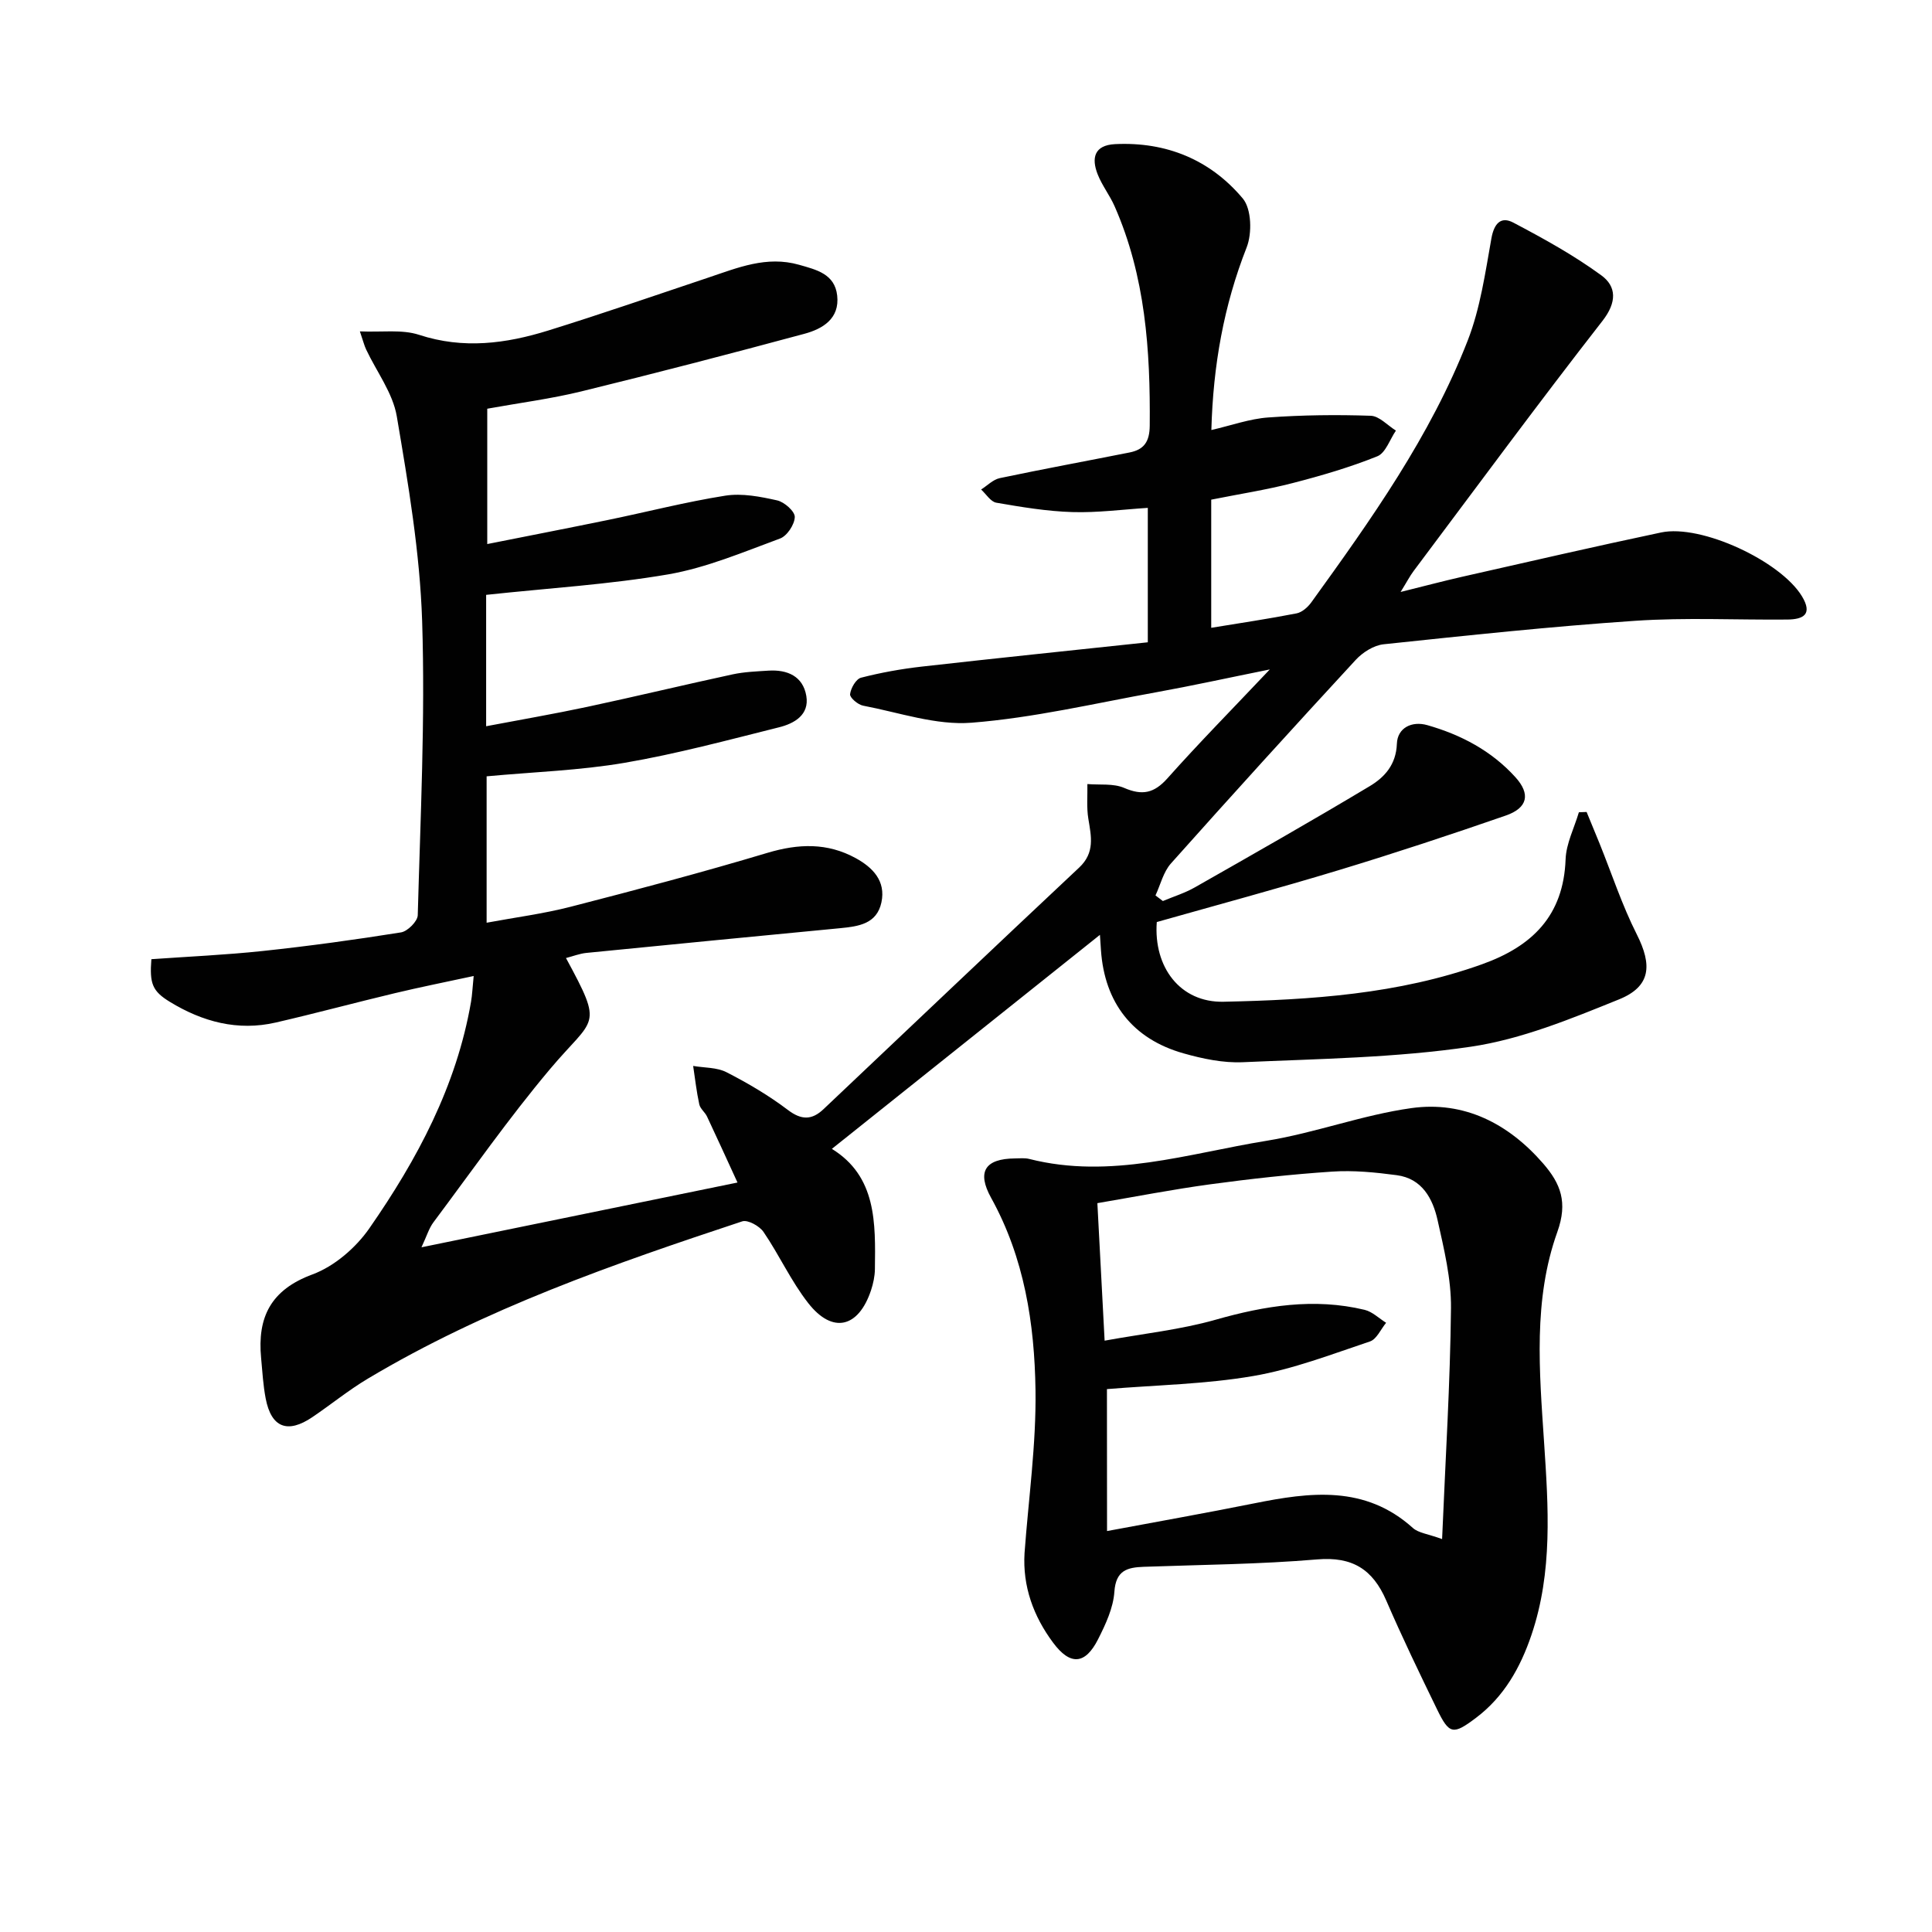
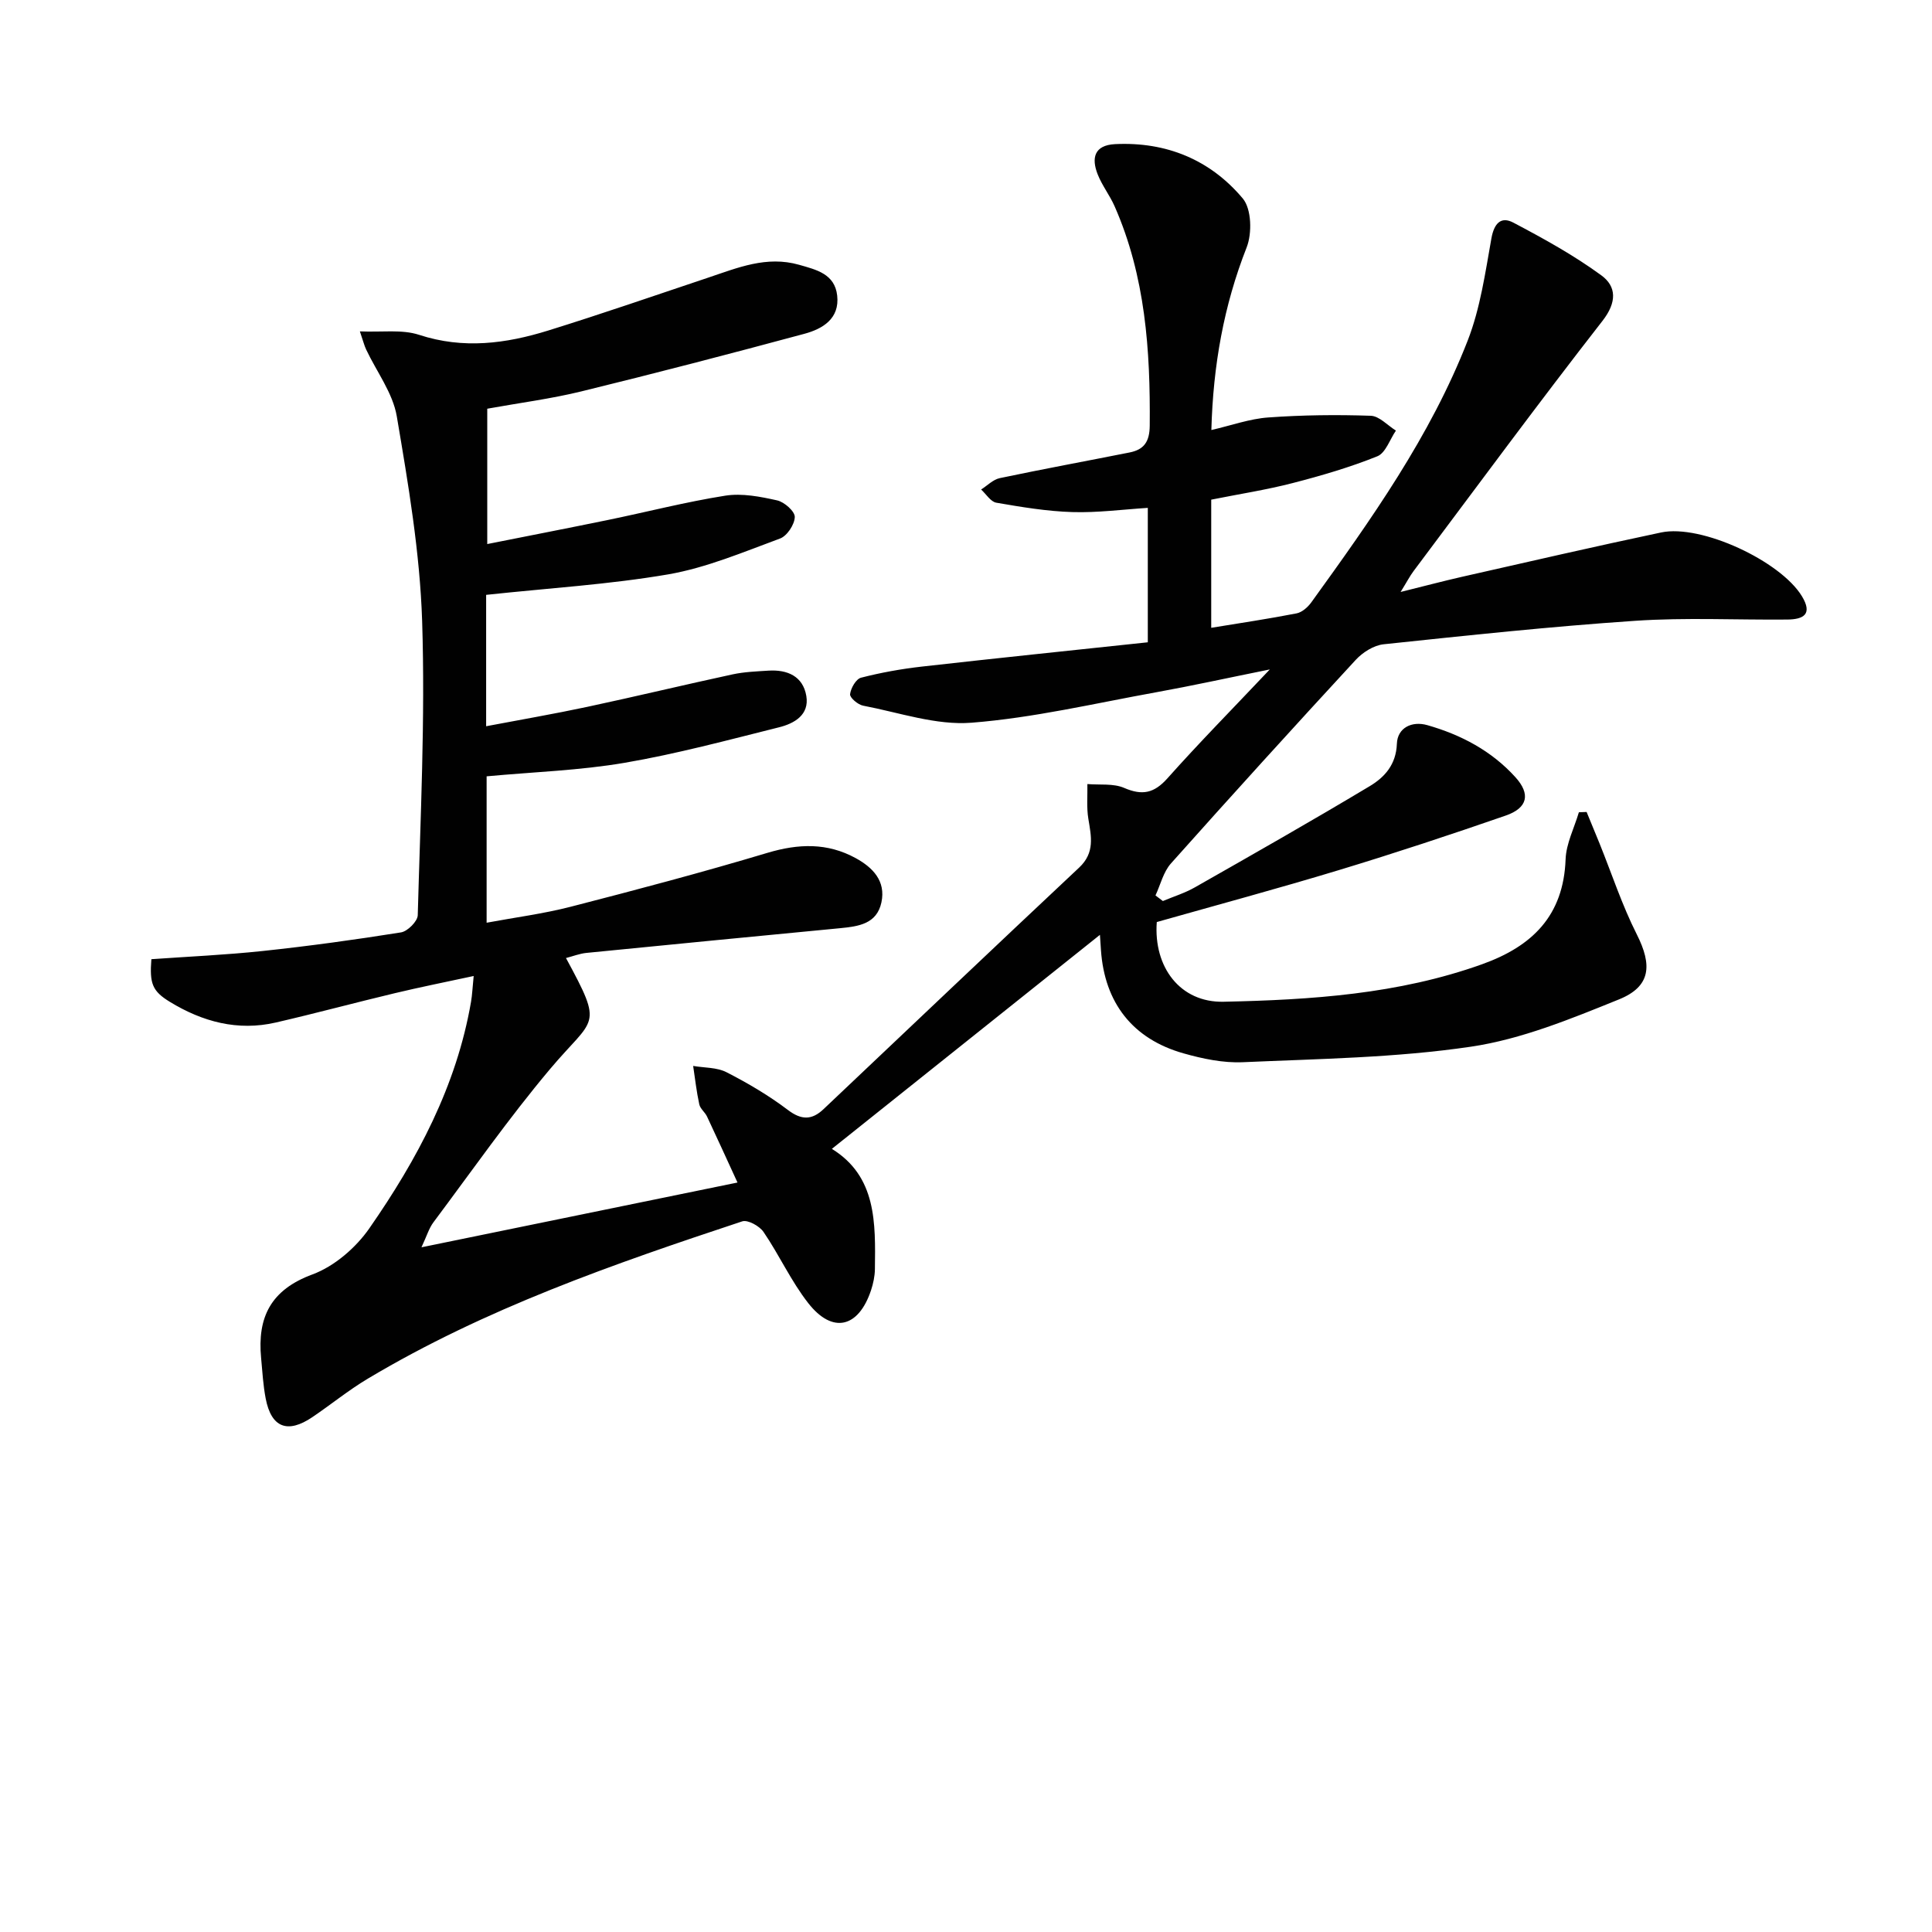
<svg xmlns="http://www.w3.org/2000/svg" enable-background="new 0 0 400 400" viewBox="0 0 400 400">
  <g fill="#010101">
    <path d="m100.65 123.16v27.2c7.16-1.36 14.07-2.55 20.92-4.01 10.06-2.15 20.06-4.56 30.11-6.73 2.41-.52 4.93-.61 7.41-.77 3.92-.25 7.16 1.15 7.85 5.24.66 3.93-2.51 5.71-5.65 6.49-10.61 2.65-21.21 5.51-31.97 7.35-9.29 1.59-18.79 1.89-28.57 2.8v30.31c5.9-1.1 11.74-1.85 17.41-3.31 13.64-3.51 27.26-7.12 40.74-11.16 6.42-1.92 12.4-2.12 18.27 1.1 3.52 1.93 6.26 4.72 5.32 9.15-.95 4.48-4.75 4.98-8.53 5.35-17.52 1.68-35.04 3.38-52.55 5.12-1.41.14-2.78.69-4.23 1.06 7.91 14.6 5.88 12.06-3.31 23-8.54 10.15-16.17 21.07-24.12 31.7-.94 1.25-1.4 2.87-2.49 5.19 22.1-4.53 43.3-8.87 65.43-13.41-2.32-5.05-4.29-9.38-6.31-13.67-.42-.89-1.4-1.6-1.6-2.51-.57-2.62-.87-5.3-1.27-7.96 2.32.4 4.91.28 6.9 1.3 4.42 2.26 8.76 4.82 12.71 7.81 2.83 2.15 4.99 2.1 7.37-.15 17.64-16.68 35.23-33.42 52.94-50.03 3.29-3.09 2.5-6.44 1.9-10.1-.39-2.34-.15-4.79-.2-7.19 2.56.22 5.38-.17 7.62.8 3.75 1.62 6.2 1.1 8.95-1.98 6.51-7.31 13.39-14.29 21.2-22.55-8.82 1.78-16.13 3.39-23.49 4.72-12.73 2.3-25.41 5.3-38.25 6.31-7.36.58-14.99-2.11-22.46-3.53-1.08-.2-2.78-1.66-2.7-2.37.14-1.25 1.23-3.15 2.27-3.42 4.12-1.06 8.35-1.82 12.59-2.3 15.5-1.75 31.02-3.35 46.78-5.03 0-9.33 0-18.26 0-27.83-5.22.33-10.43 1.03-15.63.87-5.26-.16-10.52-1.04-15.73-1.94-1.17-.2-2.11-1.78-3.15-2.73 1.28-.81 2.47-2.07 3.87-2.36 8.93-1.88 17.91-3.53 26.86-5.31 2.99-.59 4.15-2.22 4.18-5.55.14-15.59-.89-30.94-7.28-45.44-1-2.27-2.6-4.3-3.5-6.6-1.32-3.36-.73-6.03 3.6-6.25 10.63-.52 19.73 3.25 26.45 11.26 1.81 2.16 1.94 7.2.8 10.11-4.74 12.05-6.95 24.45-7.31 37.82 4.15-.95 7.93-2.33 11.8-2.6 7.04-.51 14.14-.59 21.2-.35 1.77.06 3.48 2 5.21 3.07-1.26 1.83-2.13 4.63-3.85 5.32-5.67 2.28-11.58 4.01-17.51 5.54-5.45 1.41-11.05 2.27-16.88 3.44v26.53c6.05-.99 11.89-1.86 17.68-2.99 1.12-.22 2.31-1.27 3.03-2.26 12.38-17.15 24.68-34.41 32.41-54.27 2.59-6.67 3.62-14 4.89-21.11.56-3.12 1.99-4.61 4.54-3.26 6.26 3.3 12.52 6.75 18.21 10.91 3.16 2.31 3.26 5.56.25 9.43-13.3 17.06-26.13 34.49-39.11 51.8-.78 1.04-1.38 2.22-2.69 4.33 4.88-1.21 8.76-2.24 12.67-3.13 13.75-3.11 27.48-6.28 41.27-9.19 8.31-1.75 24.71 5.92 29.14 13.19 2.29 3.77.31 4.81-3.03 4.84-10.49.1-21.02-.45-31.46.26-17.4 1.17-34.75 3.03-52.1 4.86-2.04.21-4.34 1.67-5.78 3.23-12.87 13.94-25.63 27.99-38.26 42.15-1.57 1.76-2.16 4.39-3.2 6.62.51.39 1.02.77 1.53 1.16 2.21-.93 4.55-1.65 6.62-2.83 12.12-6.89 24.24-13.78 36.2-20.95 3.07-1.84 5.47-4.44 5.63-8.79.12-3.28 3.07-4.76 6.29-3.85 6.99 1.99 13.29 5.31 18.24 10.77 3.17 3.49 2.59 6.37-2.01 7.96-11.42 3.96-22.91 7.76-34.48 11.27-12.53 3.8-25.18 7.21-37.75 10.77-.7 9.32 4.83 16.7 13.83 16.5 18.1-.39 36.17-1.55 53.51-7.76 10.4-3.72 16.87-10.05 17.3-21.73.12-3.27 1.79-6.49 2.75-9.74.53-.02 1.07-.04 1.6-.06.9 2.19 1.81 4.37 2.7 6.57 2.53 6.27 4.65 12.76 7.69 18.77 3.22 6.38 2.93 10.79-3.7 13.47-9.94 4.02-20.17 8.24-30.66 9.79-15.56 2.3-31.45 2.51-47.21 3.21-4.06.18-8.3-.71-12.26-1.83-10.56-2.98-16.36-10.48-17.11-21.38-.08-1.11-.15-2.22-.21-3.16-18.49 14.76-36.81 29.38-55.5 44.31 9.28 5.72 9.03 15.35 8.91 24.9-.02 1.46-.34 2.97-.8 4.37-2.6 7.8-7.98 9.08-13 2.67-3.56-4.54-5.99-9.95-9.26-14.74-.83-1.22-3.26-2.57-4.41-2.19-26.68 8.84-53.23 18.06-77.52 32.57-3.99 2.38-7.63 5.36-11.49 7.97-5.13 3.47-8.49 2.16-9.65-3.85-.53-2.75-.69-5.59-.95-8.39-.8-8.43 1.97-14.12 10.64-17.32 4.52-1.67 8.97-5.51 11.77-9.54 9.91-14.25 18.05-29.47 21.05-46.89.25-1.44.3-2.91.55-5.35-5.84 1.26-11.11 2.31-16.33 3.56-8.22 1.96-16.39 4.17-24.63 6.07-7.89 1.82-15.18-.15-21.93-4.27-3.66-2.23-4.23-3.8-3.84-8.84 7.63-.54 15.38-.88 23.08-1.7 9.57-1.02 19.11-2.33 28.61-3.85 1.36-.22 3.42-2.29 3.46-3.54.55-20.3 1.56-40.63.91-60.9-.46-14.19-2.87-28.37-5.25-42.41-.82-4.83-4.18-9.23-6.35-13.84-.39-.83-.61-1.75-1.29-3.74 4.57.2 8.7-.45 12.25.71 9.17 3.01 18 1.83 26.78-.9 11.07-3.44 22.04-7.24 33.03-10.92 6.13-2.05 12.13-4.6 18.87-2.68 3.62 1.03 7.39 1.9 7.89 6.37.54 4.79-3.01 6.9-6.79 7.92-15.36 4.14-30.75 8.15-46.2 11.93-6.26 1.53-12.7 2.36-19.46 3.58v28.02c8.49-1.69 16.73-3.29 24.96-4.98 8.12-1.67 16.16-3.75 24.34-5.04 3.46-.54 7.23.2 10.72.98 1.49.33 3.68 2.27 3.65 3.44-.04 1.56-1.6 3.93-3.06 4.46-7.59 2.8-15.2 6.03-23.1 7.41-12.3 2.11-24.77 2.85-37.74 4.25z" />
-     <path d="m212.12 321.55c.82-11.24 2.43-22.5 2.27-33.73-.2-13.78-2.31-27.4-9.19-39.82-3-5.42-1.25-8.1 4.92-8.16 1-.01 2.04-.13 2.99.11 16.79 4.26 32.88-1.13 49.1-3.76 10.11-1.64 19.89-5.36 30.02-6.77 10.91-1.52 20.09 3.2 27.29 11.5 3.57 4.13 5.12 7.97 2.91 14.14-5.03 14.02-3.72 28.87-2.75 43.48.89 13.46 1.83 26.89-2.62 39.99-2.29 6.74-5.67 12.76-11.47 17.13-4.75 3.58-5.53 3.46-8.08-1.79-3.62-7.45-7.23-14.92-10.51-22.52-2.79-6.44-7.01-9.11-14.29-8.49-11.92 1.01-23.92 1.1-35.88 1.53-3.46.12-5.81.74-6.11 5.18-.23 3.34-1.81 6.73-3.37 9.81-2.66 5.27-5.77 5.51-9.33.7-4.06-5.46-6.32-11.65-5.9-18.53zm17.08-4.56c10.57-1.98 20.52-3.74 30.43-5.73 11.62-2.34 22.99-3.82 32.89 5.09 1.16 1.04 3.1 1.22 6.05 2.3.7-16.69 1.68-32.25 1.84-47.83.06-6.04-1.43-12.17-2.76-18.14-.99-4.49-3.2-8.67-8.46-9.37-4.43-.59-8.96-1.04-13.39-.74-8.44.56-16.86 1.49-25.25 2.63-7.8 1.06-15.53 2.57-23.35 3.9.51 9.74.98 18.63 1.5 28.47 8.08-1.47 15.7-2.27 22.96-4.33 10.24-2.91 20.4-4.57 30.88-2.05 1.6.39 2.97 1.76 4.44 2.68-1.1 1.33-1.95 3.39-3.34 3.86-7.97 2.67-15.94 5.75-24.17 7.16-9.89 1.7-20.05 1.86-30.29 2.71.02 9.39.02 18.82.02 29.39z" />
  </g>
</svg>